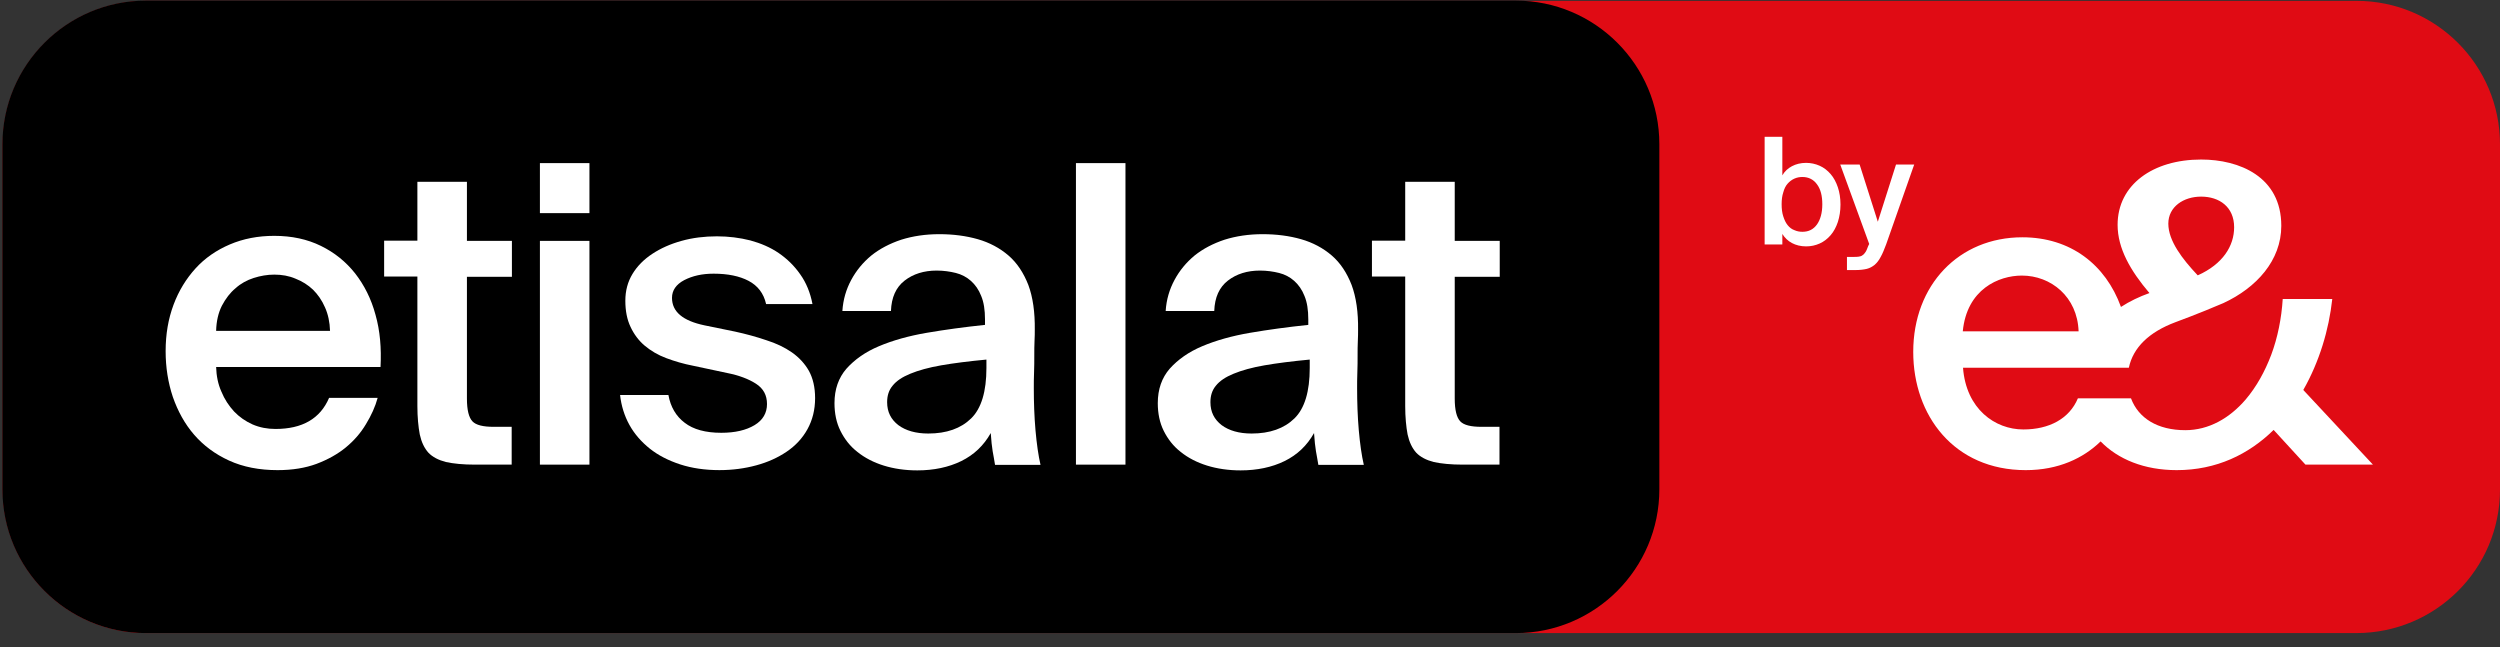
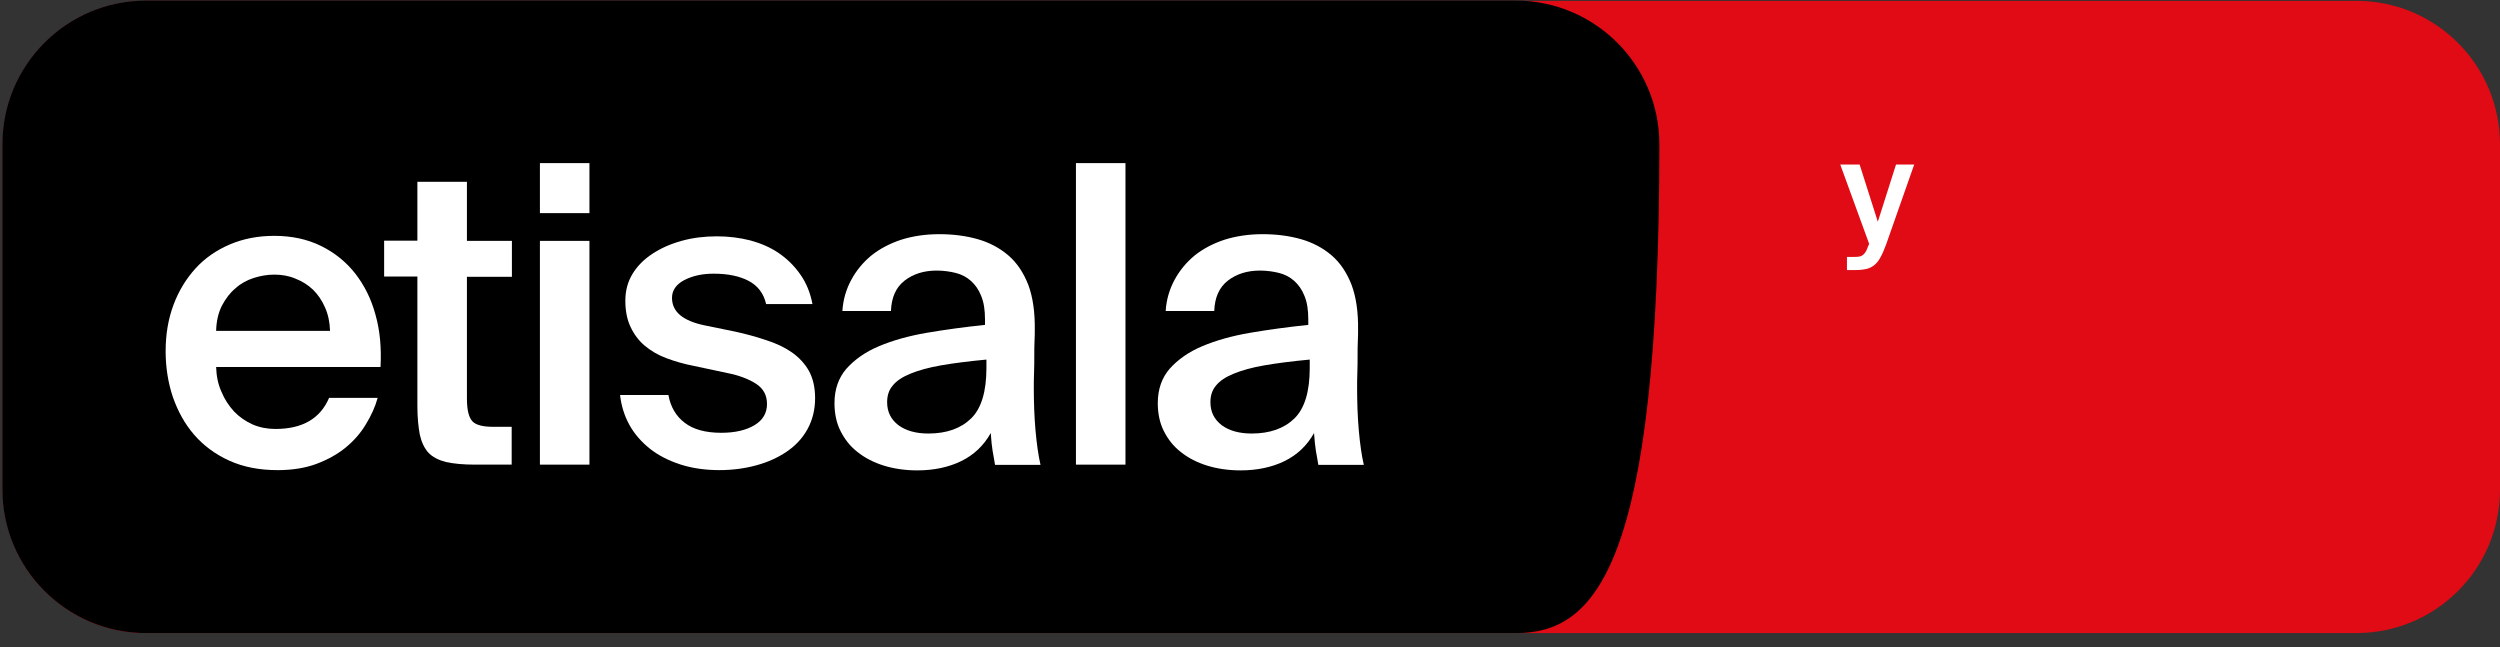
<svg xmlns="http://www.w3.org/2000/svg" width="170" height="44" viewBox="0 0 170 44" fill="none">
  <rect x="0" y="0" width="170" height="44" fill="#333333" stroke="none" />
  <path d="M160.22 43.05H9.945C4.543 43.05 0.182 38.672 0.182 33.287V9.822C0.182 4.419 4.56 0.058 9.945 0.058H160.237C165.639 0.058 170 4.436 170 9.822V33.287C170 38.689 165.623 43.05 160.22 43.05Z" fill="#E00B14" />
-   <path d="M103.072 43.05H9.929C4.543 43.05 0.166 38.672 0.166 33.286V9.805C0.166 4.419 4.544 0.042 9.929 0.042H103.072C108.458 0.042 112.836 4.419 112.836 9.805V33.27C112.836 38.672 108.458 43.05 103.072 43.05Z" fill="black" />
-   <path d="M156.624 26.518C157.715 24.598 158.366 22.433 158.594 20.334H155.225C155.144 21.636 154.883 22.954 154.444 24.126C154.005 25.281 153.435 26.306 152.703 27.169C151.612 28.438 150.197 29.252 148.602 29.252C146.715 29.252 145.413 28.438 144.908 27.087H141.296C140.71 28.487 139.327 29.203 137.586 29.203C135.666 29.203 133.696 27.82 133.485 25.005H144.762C145.054 23.622 146.145 22.58 147.919 21.913C147.919 21.913 149.562 21.311 151.189 20.611C153.435 19.57 155.128 17.715 155.128 15.355C155.128 12.003 152.264 10.848 149.676 10.848C146.405 10.848 143.997 12.556 143.997 15.29C143.997 16.901 144.876 18.414 146.161 19.928C145.478 20.172 144.827 20.481 144.225 20.872C143.183 17.991 140.791 16.136 137.521 16.136C133.208 16.136 130.1 19.375 130.1 23.93C130.1 28.259 132.883 31.969 137.749 31.969C139.978 31.969 141.67 31.155 142.842 30.016C144.03 31.237 145.82 31.969 148.017 31.969C150.718 31.969 152.915 30.895 154.607 29.235L156.771 31.595H161.36L156.624 26.518ZM149.676 13.37C150.913 13.37 151.921 14.07 151.921 15.453C151.921 16.722 151.157 17.958 149.448 18.723L149.415 18.691C148.406 17.617 147.446 16.38 147.446 15.208C147.447 14.053 148.488 13.37 149.676 13.37ZM137.488 18.739C139.457 18.739 141.264 20.172 141.345 22.531H133.469C133.745 19.667 135.909 18.739 137.488 18.739Z" fill="white" />
+   <path d="M103.072 43.05H9.929C4.543 43.05 0.166 38.672 0.166 33.286V9.805C0.166 4.419 4.544 0.042 9.929 0.042H103.072C108.458 0.042 112.836 4.419 112.836 9.805C112.836 38.672 108.458 43.05 103.072 43.05Z" fill="black" />
  <path d="M18.879 31.969C17.642 31.969 16.535 31.757 15.576 31.318C14.616 30.878 13.834 30.292 13.2 29.56C12.565 28.828 12.093 27.966 11.752 26.989C11.426 26.013 11.263 24.971 11.263 23.881C11.263 22.726 11.442 21.684 11.8 20.724C12.158 19.764 12.663 18.951 13.297 18.251C13.932 17.552 14.713 17.014 15.624 16.624C16.536 16.233 17.545 16.038 18.651 16.038C19.839 16.038 20.897 16.266 21.824 16.722C22.752 17.177 23.517 17.795 24.151 18.593C24.77 19.39 25.242 20.317 25.535 21.408C25.844 22.498 25.942 23.67 25.876 24.955H14.697C14.714 25.557 14.827 26.127 15.055 26.631C15.267 27.152 15.56 27.591 15.918 27.982C16.276 28.356 16.699 28.649 17.171 28.86C17.659 29.072 18.18 29.169 18.733 29.169C20.555 29.169 21.776 28.47 22.378 27.054H25.681C25.518 27.656 25.242 28.258 24.884 28.844C24.526 29.446 24.07 29.967 23.517 30.423C22.963 30.878 22.296 31.252 21.515 31.546C20.767 31.822 19.888 31.969 18.879 31.969ZM18.651 18.674C18.18 18.674 17.707 18.756 17.252 18.902C16.796 19.049 16.373 19.276 16.015 19.602C15.641 19.911 15.348 20.302 15.088 20.79C14.843 21.278 14.713 21.848 14.697 22.498H22.442C22.426 21.913 22.312 21.376 22.101 20.904C21.89 20.416 21.613 20.026 21.287 19.7C20.945 19.375 20.555 19.131 20.099 18.951C19.644 18.756 19.172 18.674 18.651 18.674Z" fill="white" />
  <path d="M28.382 12.361H31.751V16.381H34.81V18.821H31.751V27.104C31.751 27.885 31.881 28.39 32.125 28.65C32.369 28.91 32.857 29.024 33.573 29.024H34.794V31.595H32.304C31.49 31.595 30.839 31.53 30.319 31.416C29.814 31.286 29.407 31.074 29.131 30.782C28.854 30.473 28.659 30.066 28.545 29.545C28.447 29.024 28.382 28.373 28.382 27.608V18.805H26.121V16.364H28.382L28.382 12.361Z" fill="white" />
  <path d="M40.082 11.092V14.493H36.714V11.092H40.082ZM40.082 16.38V31.595H36.714V16.38H40.082Z" fill="white" />
  <path d="M52.091 20.66C51.928 19.944 51.522 19.423 50.903 19.098C50.285 18.772 49.487 18.61 48.527 18.61C47.746 18.61 47.095 18.756 46.526 19.049C45.973 19.342 45.696 19.749 45.696 20.253C45.696 21.197 46.428 21.815 47.909 22.124L49.976 22.547C50.724 22.71 51.44 22.905 52.108 23.133C52.775 23.344 53.36 23.621 53.849 23.963C54.337 24.305 54.727 24.728 55.004 25.216C55.281 25.72 55.427 26.339 55.427 27.071C55.427 27.868 55.248 28.568 54.907 29.186C54.565 29.805 54.093 30.309 53.491 30.716C52.889 31.123 52.205 31.432 51.424 31.643C50.643 31.855 49.813 31.968 48.918 31.968C47.942 31.968 47.047 31.838 46.25 31.578C45.452 31.317 44.753 30.959 44.183 30.504C43.614 30.048 43.141 29.511 42.8 28.893C42.458 28.274 42.246 27.591 42.165 26.859H45.452C45.598 27.672 45.973 28.307 46.558 28.747C47.144 29.202 47.974 29.43 49.048 29.43C49.992 29.43 50.741 29.251 51.31 28.909C51.879 28.567 52.156 28.079 52.156 27.477C52.156 26.875 51.912 26.419 51.407 26.094C50.903 25.769 50.252 25.524 49.438 25.362L47.144 24.873C46.477 24.744 45.875 24.565 45.306 24.353C44.736 24.141 44.248 23.848 43.841 23.506C43.434 23.165 43.109 22.726 42.881 22.237C42.637 21.733 42.523 21.131 42.523 20.448C42.523 19.764 42.686 19.162 43.011 18.625C43.336 18.088 43.792 17.632 44.362 17.258C44.931 16.884 45.582 16.591 46.347 16.379C47.096 16.168 47.909 16.07 48.755 16.07C49.553 16.07 50.301 16.168 51.017 16.347C51.733 16.542 52.384 16.819 52.954 17.209C53.523 17.6 54.011 18.072 54.418 18.658C54.825 19.227 55.102 19.91 55.248 20.676H52.092L52.091 20.66Z" fill="white" />
  <path d="M63.872 15.924C64.816 15.924 65.695 16.038 66.492 16.266C67.289 16.494 67.989 16.869 68.575 17.373C69.16 17.878 69.6 18.544 69.926 19.375C70.235 20.204 70.381 21.23 70.365 22.434C70.365 22.629 70.365 22.873 70.348 23.182C70.332 23.491 70.332 23.833 70.332 24.191C70.332 24.549 70.332 24.924 70.316 25.314C70.299 25.705 70.299 26.062 70.299 26.404C70.299 27.364 70.332 28.309 70.413 29.252C70.495 30.179 70.609 30.977 70.755 31.612H67.663C67.615 31.286 67.55 30.977 67.501 30.685C67.452 30.375 67.403 29.968 67.371 29.447C66.899 30.293 66.231 30.928 65.369 31.352C64.507 31.775 63.498 31.986 62.375 31.986C61.545 31.986 60.781 31.872 60.097 31.66C59.414 31.448 58.811 31.139 58.307 30.733C57.802 30.343 57.428 29.855 57.152 29.301C56.875 28.748 56.745 28.113 56.745 27.413C56.745 26.47 57.022 25.688 57.559 25.07C58.112 24.452 58.844 23.931 59.772 23.541C60.699 23.15 61.789 22.841 63.026 22.63C64.262 22.418 65.581 22.239 66.98 22.092V21.718C66.98 21.083 66.899 20.547 66.72 20.123C66.557 19.7 66.313 19.358 66.02 19.098C65.727 18.838 65.385 18.659 64.995 18.561C64.604 18.464 64.165 18.399 63.693 18.399C62.831 18.399 62.098 18.627 61.513 19.082C60.927 19.538 60.618 20.221 60.585 21.149H57.282C57.331 20.368 57.542 19.668 57.884 19.034C58.225 18.399 58.681 17.846 59.251 17.374C59.82 16.918 60.504 16.56 61.285 16.3C62.066 16.055 62.928 15.924 63.872 15.924ZM67.078 24.451C65.874 24.565 64.848 24.695 64.002 24.842C63.156 24.989 62.456 25.184 61.903 25.412C61.35 25.639 60.959 25.9 60.699 26.225C60.439 26.534 60.325 26.908 60.325 27.348C60.325 28.015 60.585 28.52 61.089 28.91C61.594 29.284 62.277 29.48 63.123 29.48C64.36 29.48 65.336 29.138 66.036 28.454C66.735 27.771 67.077 26.616 67.077 25.021V24.451H67.078Z" fill="white" />
  <path d="M76.532 31.595H73.164V11.092H76.532V31.595Z" fill="white" />
  <path d="M85.856 15.924C86.799 15.924 87.679 16.038 88.476 16.266C89.273 16.494 89.973 16.869 90.559 17.373C91.145 17.878 91.584 18.544 91.909 19.375C92.218 20.204 92.365 21.23 92.349 22.434C92.349 22.629 92.349 22.873 92.333 23.182C92.316 23.491 92.316 23.833 92.316 24.191C92.316 24.549 92.316 24.924 92.3 25.314C92.284 25.705 92.284 26.062 92.284 26.404C92.284 27.364 92.316 28.309 92.397 29.252C92.479 30.179 92.593 30.977 92.739 31.612H89.648C89.598 31.286 89.534 30.977 89.485 30.685C89.436 30.375 89.387 29.968 89.355 29.447C88.883 30.293 88.215 30.928 87.353 31.352C86.491 31.775 85.482 31.986 84.359 31.986C83.529 31.986 82.764 31.872 82.081 31.66C81.397 31.448 80.795 31.139 80.291 30.733C79.786 30.343 79.412 29.855 79.135 29.301C78.859 28.748 78.729 28.113 78.729 27.413C78.729 26.47 79.005 25.688 79.542 25.07C80.096 24.452 80.828 23.931 81.755 23.541C82.683 23.15 83.773 22.841 85.01 22.63C86.247 22.418 87.564 22.239 88.964 22.092V21.718C88.964 21.083 88.883 20.547 88.704 20.123C88.541 19.7 88.297 19.358 88.004 19.098C87.711 18.838 87.369 18.659 86.978 18.561C86.588 18.464 86.149 18.399 85.677 18.399C84.814 18.399 84.082 18.627 83.496 19.082C82.91 19.538 82.601 20.221 82.569 21.149H79.266C79.314 20.368 79.526 19.668 79.868 19.034C80.209 18.399 80.665 17.846 81.234 17.374C81.804 16.918 82.487 16.56 83.268 16.3C84.05 16.055 84.912 15.924 85.856 15.924ZM89.062 24.451C87.858 24.565 86.833 24.695 85.986 24.842C85.14 24.988 84.44 25.184 83.887 25.412C83.334 25.639 82.943 25.9 82.683 26.225C82.423 26.534 82.309 26.908 82.309 27.348C82.309 28.015 82.569 28.52 83.073 28.91C83.578 29.284 84.261 29.48 85.108 29.48C86.344 29.48 87.32 29.138 88.02 28.454C88.72 27.771 89.062 26.616 89.062 25.021V24.451Z" fill="white" />
-   <path d="M95.554 12.361H98.922V16.381H101.982V18.821H98.922V27.104C98.922 27.885 99.052 28.39 99.297 28.65C99.541 28.91 100.029 29.024 100.745 29.024H101.965V31.595H99.476C98.662 31.595 98.011 31.53 97.49 31.416C96.986 31.286 96.58 31.074 96.302 30.782C96.026 30.473 95.831 30.066 95.717 29.545C95.619 29.024 95.554 28.373 95.554 27.608V18.805H93.292V16.364H95.554V12.361Z" fill="white" />
-   <path d="M121.199 9.302V11.922C121.362 11.645 121.574 11.45 121.85 11.303C122.126 11.157 122.452 11.075 122.81 11.075C123.135 11.075 123.445 11.141 123.737 11.271C124.03 11.401 124.275 11.596 124.486 11.84C124.697 12.085 124.86 12.394 124.974 12.735C125.088 13.077 125.153 13.467 125.153 13.907C125.153 14.346 125.088 14.737 124.974 15.095C124.86 15.436 124.698 15.745 124.486 15.99C124.275 16.234 124.03 16.429 123.737 16.559C123.445 16.689 123.152 16.754 122.81 16.754C122.452 16.754 122.126 16.673 121.85 16.526C121.574 16.38 121.362 16.169 121.199 15.908V16.624H119.995V9.302H121.199ZM121.151 13.89C121.151 14.199 121.183 14.476 121.264 14.72C121.346 14.965 121.427 15.144 121.557 15.306C121.687 15.469 121.833 15.583 122.013 15.648C122.192 15.729 122.371 15.762 122.566 15.762C122.989 15.762 123.314 15.599 123.559 15.257C123.786 14.932 123.917 14.476 123.917 13.89C123.917 13.32 123.803 12.865 123.559 12.539C123.331 12.214 122.989 12.035 122.566 12.035C122.371 12.035 122.192 12.068 122.013 12.149C121.834 12.23 121.687 12.344 121.557 12.491C121.427 12.637 121.329 12.832 121.264 13.077C121.183 13.321 121.151 13.581 121.151 13.89Z" fill="white" />
  <path d="M125.593 18.381V17.47H126.049C126.179 17.47 126.293 17.47 126.391 17.453C126.489 17.437 126.57 17.421 126.651 17.356C126.732 17.307 126.797 17.226 126.862 17.128C126.927 17.03 126.976 16.884 127.041 16.721L127.106 16.591L125.137 11.188H126.455L127.692 15.078L128.929 11.188H130.166L128.262 16.607C128.132 16.949 128.018 17.242 127.887 17.47C127.773 17.697 127.627 17.876 127.48 18.006C127.318 18.137 127.138 18.234 126.943 18.283C126.732 18.332 126.471 18.364 126.178 18.364H125.593L125.593 18.381Z" fill="white" />
</svg>